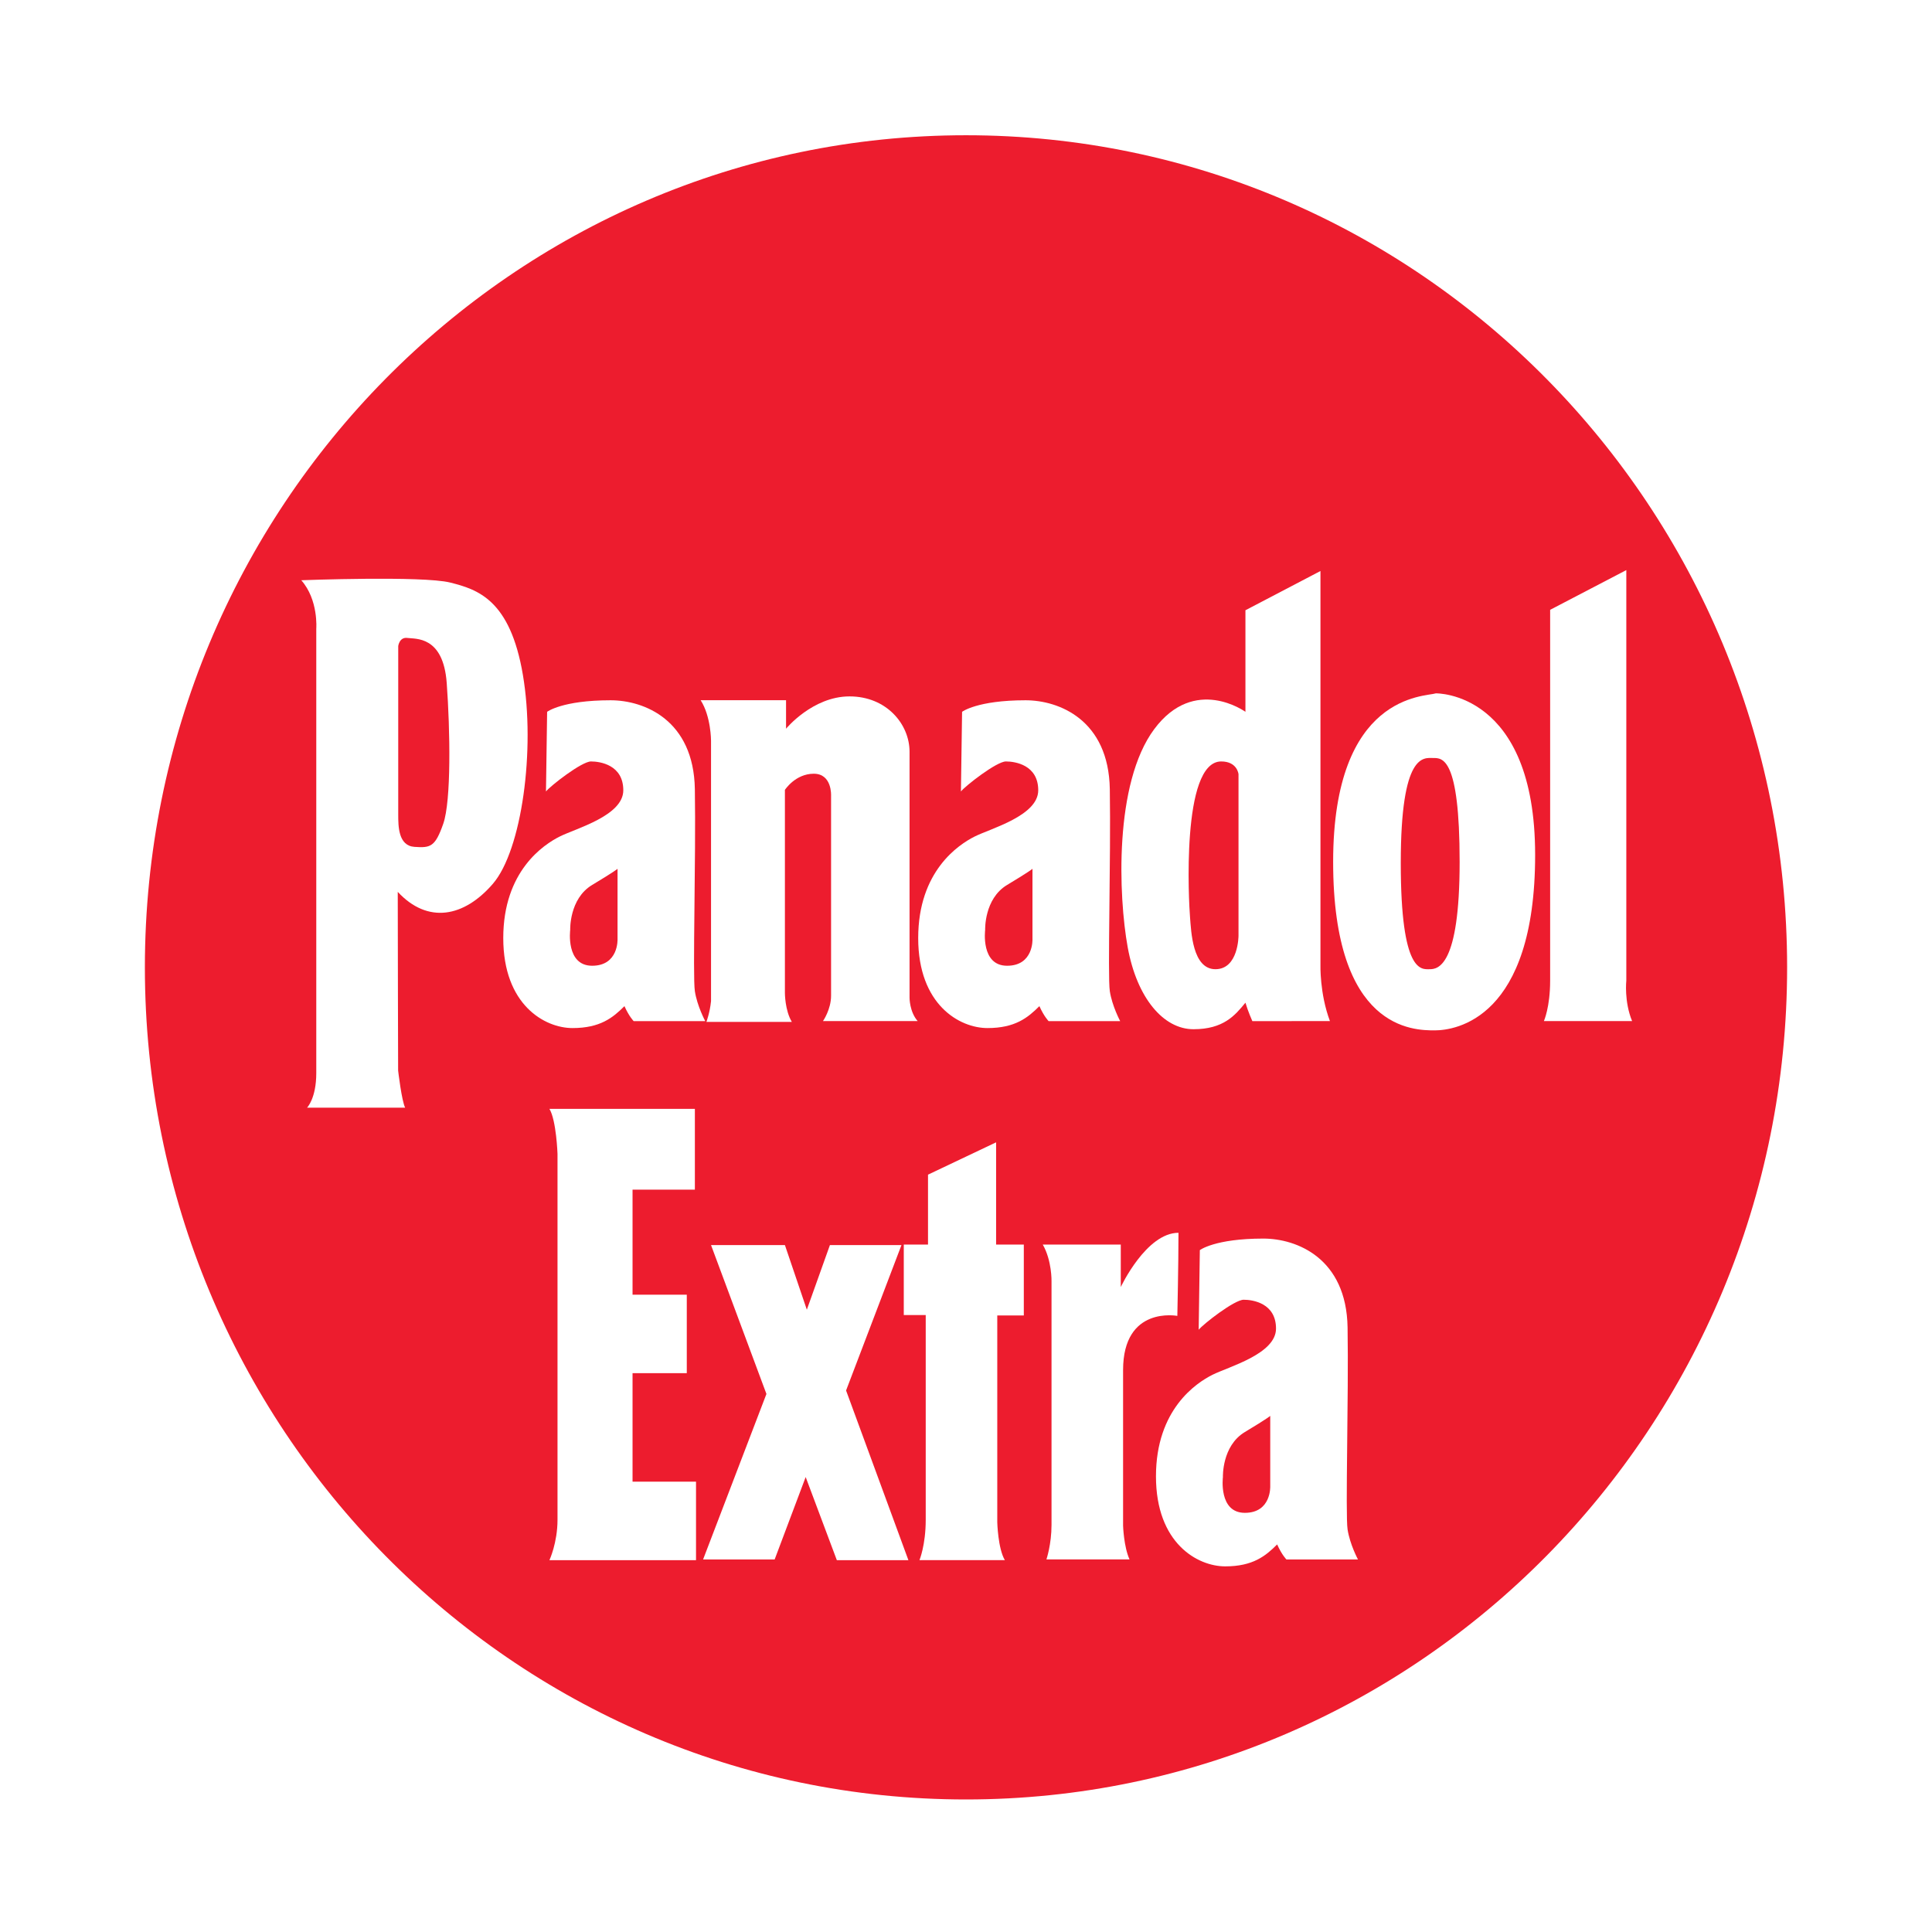
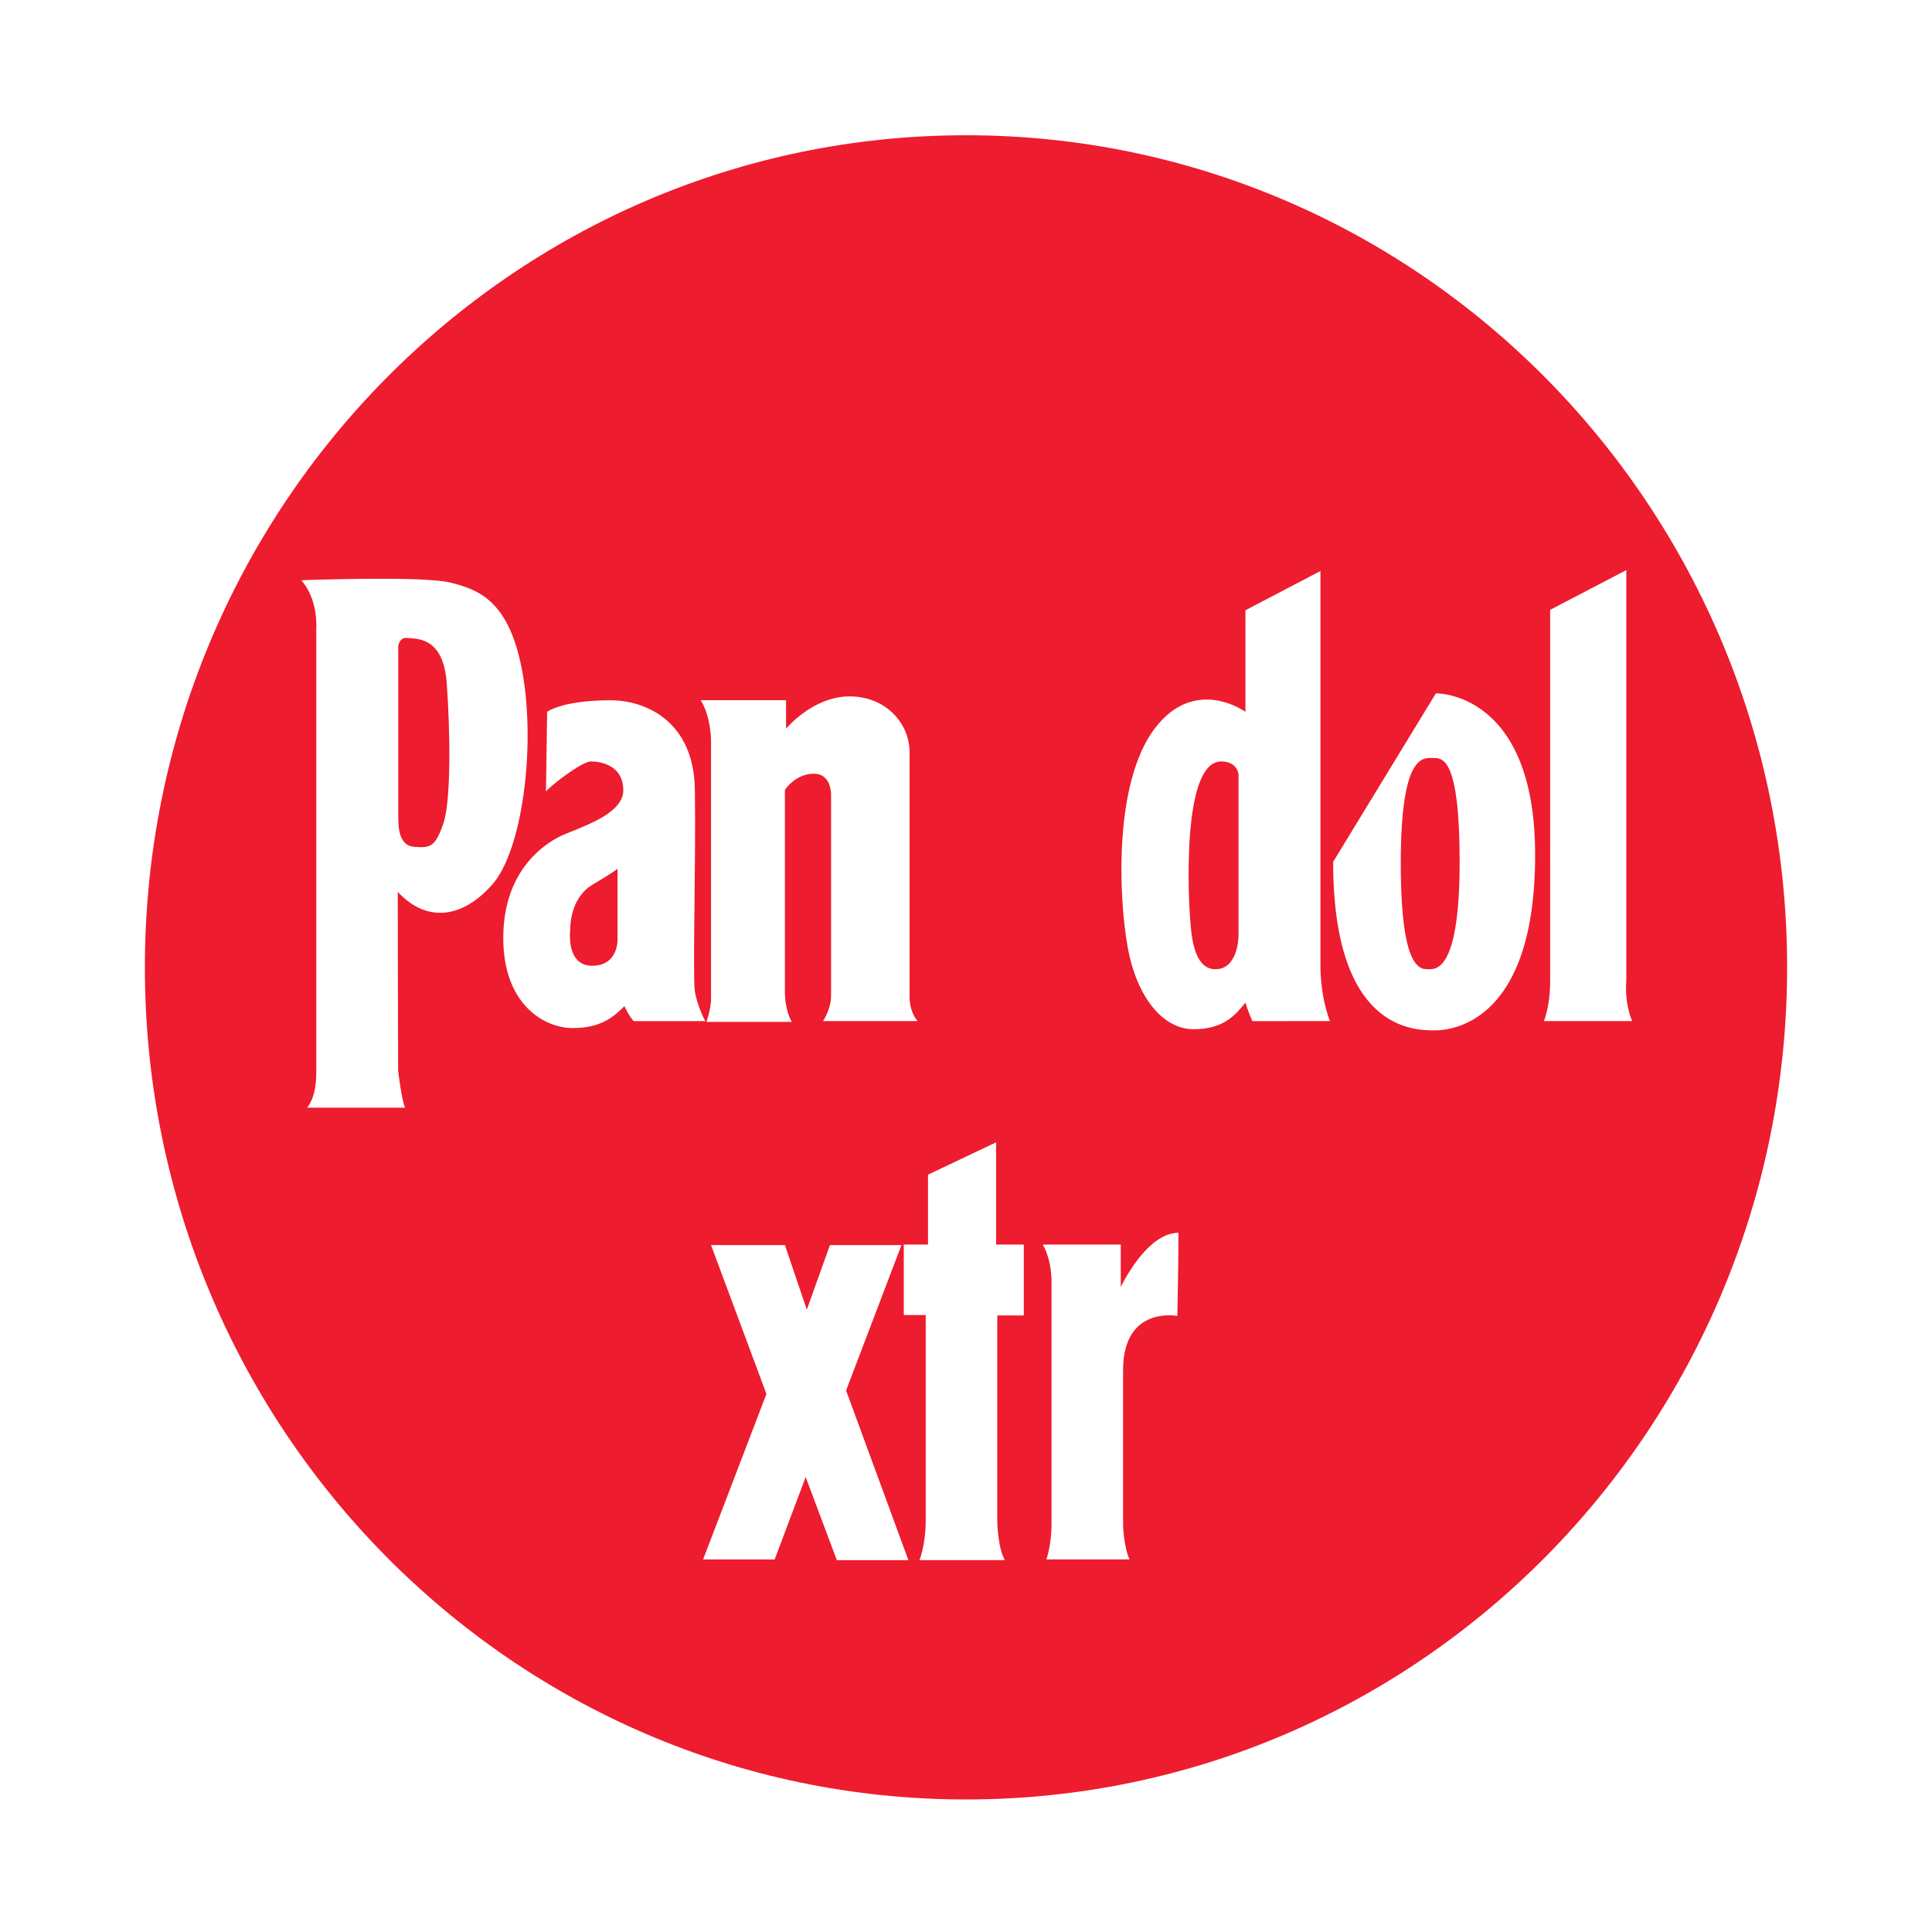
<svg xmlns="http://www.w3.org/2000/svg" version="1.0" id="Layer_1" x="0px" y="0px" width="192.756px" height="192.756px" viewBox="0 0 192.756 192.756" enable-background="new 0 0 192.756 192.756" xml:space="preserve">
  <g>
    <polygon fill-rule="evenodd" clip-rule="evenodd" fill="#FFFFFF" points="0,0 192.756,0 192.756,192.756 0,192.756 0,0  " />
    <path fill-rule="evenodd" clip-rule="evenodd" fill="#FFFFFF" d="M96.378,185.273c51.662,0,93.543-39.801,93.543-88.896   c0-49.094-41.881-88.895-93.543-88.895c-51.662,0-93.543,39.801-93.543,88.895C2.834,145.473,44.716,185.273,96.378,185.273   L96.378,185.273L96.378,185.273L96.378,185.273z" />
    <path fill-rule="evenodd" clip-rule="evenodd" fill="#ED1C2E" d="M96.378,179.533c45.244,0,81.923-37.17,81.923-83.019   c0-45.85-36.679-83.02-81.923-83.02s-81.923,37.17-81.923,83.02C14.455,142.363,51.134,179.533,96.378,179.533L96.378,179.533   L96.378,179.533L96.378,179.533z" />
    <path fill-rule="evenodd" clip-rule="evenodd" fill="#FFFFFF" d="M104.037,124.169h7.783v4.239l0,0c0,0,2.533-5.412,5.757-5.412   c0,3.109-0.114,8.291-0.114,8.291s-5.413-1.036-5.413,5.412c0,6.449,0,15.517,0,15.517s0.067,2.103,0.644,3.369   c-2.419,0-8.292,0-8.292,0s0.509-1.497,0.509-3.455c0-1.957,0-24.297,0-24.297S104.958,125.781,104.037,124.169L104.037,124.169   L104.037,124.169L104.037,124.169z" />
    <path fill-rule="evenodd" clip-rule="evenodd" fill="#FFFFFF" d="M90.17,131.205v-7.036h2.418v-6.973l6.794-3.226v10.198h2.764   v7.076h-2.648v20.631l0,0c0,0,0.067,2.63,0.758,3.781c-2.533,0-8.521,0-8.521,0s0.625-1.497,0.625-4.03s0-20.422,0-20.422l0,0   H90.17L90.17,131.205L90.17,131.205z" />
    <polygon fill-rule="evenodd" clip-rule="evenodd" fill="#FFFFFF" points="70.939,124.22 78.31,124.22 80.498,130.669    82.801,124.22 89.94,124.22 84.413,138.729 90.631,155.657 83.491,155.657 80.382,147.366 77.288,155.585 70.148,155.585    76.467,139.075 70.939,124.22 70.939,124.22  " />
-     <path fill-rule="evenodd" clip-rule="evenodd" fill="#FFFFFF" d="M54.817,110.632h14.51v8.061h-6.218v10.479h5.412v7.83h-5.412   v10.825h6.333v7.83H54.817l0,0c0,0,0.806-1.728,0.806-4.03s0-36.504,0-36.504S55.508,111.783,54.817,110.632L54.817,110.632   L54.817,110.632L54.817,110.632z" />
    <path fill-rule="evenodd" clip-rule="evenodd" fill="#FFFFFF" d="M69.903,69.86h8.521v2.844l0,0c0,0,2.649-3.224,6.334-3.224   s5.988,2.764,5.988,5.527c0,2.764,0,24.56,0,24.56s0,1.382,0.807,2.304c-1.728,0-9.443,0-9.443,0s0.806-1.152,0.806-2.534   s0-19.954,0-19.954s0.115-2.188-1.727-2.188s-2.879,1.612-2.879,1.612l0,0v20.268l0,0c0,0,0,1.727,0.691,2.879   c-2.764,0-8.521,0-8.521,0s0.345-0.922,0.46-2.073c0-2.072,0-25.99,0-25.99S70.939,71.473,69.903,69.86L69.903,69.86L69.903,69.86   L69.903,69.86z" />
    <path fill-rule="evenodd" clip-rule="evenodd" fill="#FFFFFF" d="M124.257,71.019V60.885l7.485-3.915v39.268l0,0   c0,0-0.092,2.869,0.944,5.633c-2.879,0-7.739,0.009-7.739,0.009s-0.46-1.036-0.69-1.843c-1.036,1.268-2.188,2.649-5.183,2.649   s-5.643-3.109-6.563-8.176s-1.382-16.353,2.648-21.765S124.257,71.019,124.257,71.019L124.257,71.019L124.257,71.019   L124.257,71.019z M121.839,75.97c-4.031,0-3.225,14.164-3.109,15.546c0.114,1.382,0.23,5.182,2.533,5.182s2.303-3.339,2.303-3.339   l0,0V77.237l0,0C123.565,77.237,123.45,75.97,121.839,75.97L121.839,75.97L121.839,75.97L121.839,75.97z" />
    <path fill-rule="evenodd" clip-rule="evenodd" fill="#FFFFFF" d="M154.658,97.84V60.842l7.6-3.964V97.84l0,0   c0,0-0.23,2.073,0.576,4.031c-2.648,0-8.8,0-8.8,0S154.658,100.489,154.658,97.84L154.658,97.84L154.658,97.84L154.658,97.84z" />
    <path fill-rule="evenodd" clip-rule="evenodd" fill="#FFFFFF" d="M30.059,57.891c0,0,12.091-0.46,14.855,0.23   s5.988,1.728,7.255,9.212c1.267,7.485-0.115,17.504-2.994,20.843s-6.497,4.03-9.491,0.806c0,4.31,0.038,17.83,0.038,17.83   s0.353,3.038,0.701,3.704c-4.722,0-9.789,0-9.789,0s0.921-0.921,0.921-3.455c0-2.533,0-44.334,0-44.334   S31.786,59.849,30.059,57.891L30.059,57.891L30.059,57.891L30.059,57.891z M39.732,81.267c0,1.152,0,3.109,1.612,3.225   c1.612,0.115,2.073,0,2.879-2.303s0.691-9.328,0.346-14.049c-0.346-4.722-3.109-4.376-3.916-4.491   c-0.806-0.115-0.921,0.806-0.921,0.806S39.732,80.116,39.732,81.267L39.732,81.267L39.732,81.267L39.732,81.267z" />
    <path fill-rule="evenodd" clip-rule="evenodd" fill="#FFFFFF" d="M54.472,78.964l0.115-7.946l0,0c0,0,1.497-1.152,6.333-1.152   c3.34,0,8.291,1.958,8.406,8.867c0.115,6.91-0.23,18.655,0,20.152c0.23,1.497,1.037,2.994,1.037,2.994l0,0h-7.14l0,0   c0,0-0.461-0.461-0.921-1.497c-1.151,1.151-2.418,2.188-5.182,2.188s-6.909-2.303-6.909-8.981s4.03-9.328,5.643-10.134   s6.333-2.073,6.333-4.606s-2.303-2.879-3.224-2.879C58.042,75.97,54.933,78.389,54.472,78.964L54.472,78.964L54.472,78.964   L54.472,78.964z M59.078,88.292c-2.303,1.382-2.188,4.491-2.188,4.491s-0.461,3.57,2.188,3.57c2.649,0,2.534-2.648,2.534-2.648l0,0   V86.68l0,0C61.612,86.68,61.381,86.91,59.078,88.292L59.078,88.292L59.078,88.292L59.078,88.292z" />
-     <path fill-rule="evenodd" clip-rule="evenodd" fill="#FFFFFF" d="M95.871,78.964l0.116-7.946l0,0c0,0,1.496-1.152,6.333-1.152   c3.34,0,8.291,1.958,8.406,8.867c0.115,6.91-0.23,18.655,0,20.152s1.036,2.994,1.036,2.994l0,0h-7.14l0,0   c0,0-0.46-0.461-0.921-1.497c-1.151,1.151-2.418,2.188-5.182,2.188c-2.764,0-6.91-2.303-6.91-8.981s4.031-9.328,5.643-10.134   c1.613-0.806,6.333-2.073,6.333-4.606s-2.303-2.879-3.225-2.879C99.44,75.97,96.332,78.389,95.871,78.964L95.871,78.964   L95.871,78.964L95.871,78.964z M100.477,88.292c-2.303,1.382-2.188,4.491-2.188,4.491s-0.461,3.57,2.188,3.57   c2.649,0,2.533-2.648,2.533-2.648l0,0V86.68l0,0C103.01,86.68,102.78,86.91,100.477,88.292L100.477,88.292L100.477,88.292   L100.477,88.292z" />
-     <path fill-rule="evenodd" clip-rule="evenodd" fill="#FFFFFF" d="M143.257,69.176c0,0,9.904-0.23,9.904,16.121   c0,16.352-7.946,17.503-10.019,17.503c-2.073,0-10.134,0-10.134-16.812C133.009,69.176,142.221,69.521,143.257,69.176   L143.257,69.176L143.257,69.176L143.257,69.176z M139.755,86.104c0,11.055,2.072,10.594,2.879,10.594   c0.806,0,2.994-0.23,2.994-10.709c0-10.479-1.728-10.364-2.649-10.364C142.058,75.625,139.755,75.049,139.755,86.104   L139.755,86.104L139.755,86.104L139.755,86.104z" />
-     <path fill-rule="evenodd" clip-rule="evenodd" fill="#FFFFFF" d="M119.593,132.669l0.115-7.945l0,0c0,0,1.497-1.151,6.334-1.151   c3.339,0,8.291,1.957,8.406,8.866c0.114,6.909-0.23,18.655,0,20.152s1.036,2.994,1.036,2.994l0,0h-7.14l0,0   c0,0-0.461-0.461-0.922-1.497c-1.151,1.151-2.418,2.188-5.182,2.188s-6.909-2.304-6.909-8.982s4.03-9.328,5.643-10.134   s6.334-2.073,6.334-4.606s-2.304-2.879-3.225-2.879C123.162,129.675,120.054,132.094,119.593,132.669L119.593,132.669   L119.593,132.669L119.593,132.669z M124.199,142.875c-2.304,1.383-2.188,4.491-2.188,4.491s-0.46,3.57,2.188,3.57   s2.533-2.648,2.533-2.648l0,0v-7.025l0,0C126.732,141.263,126.502,141.493,124.199,142.875L124.199,142.875L124.199,142.875   L124.199,142.875z" />
+     <path fill-rule="evenodd" clip-rule="evenodd" fill="#FFFFFF" d="M143.257,69.176c0,0,9.904-0.23,9.904,16.121   c0,16.352-7.946,17.503-10.019,17.503c-2.073,0-10.134,0-10.134-16.812L143.257,69.176L143.257,69.176L143.257,69.176z M139.755,86.104c0,11.055,2.072,10.594,2.879,10.594   c0.806,0,2.994-0.23,2.994-10.709c0-10.479-1.728-10.364-2.649-10.364C142.058,75.625,139.755,75.049,139.755,86.104   L139.755,86.104L139.755,86.104L139.755,86.104z" />
  </g>
</svg>